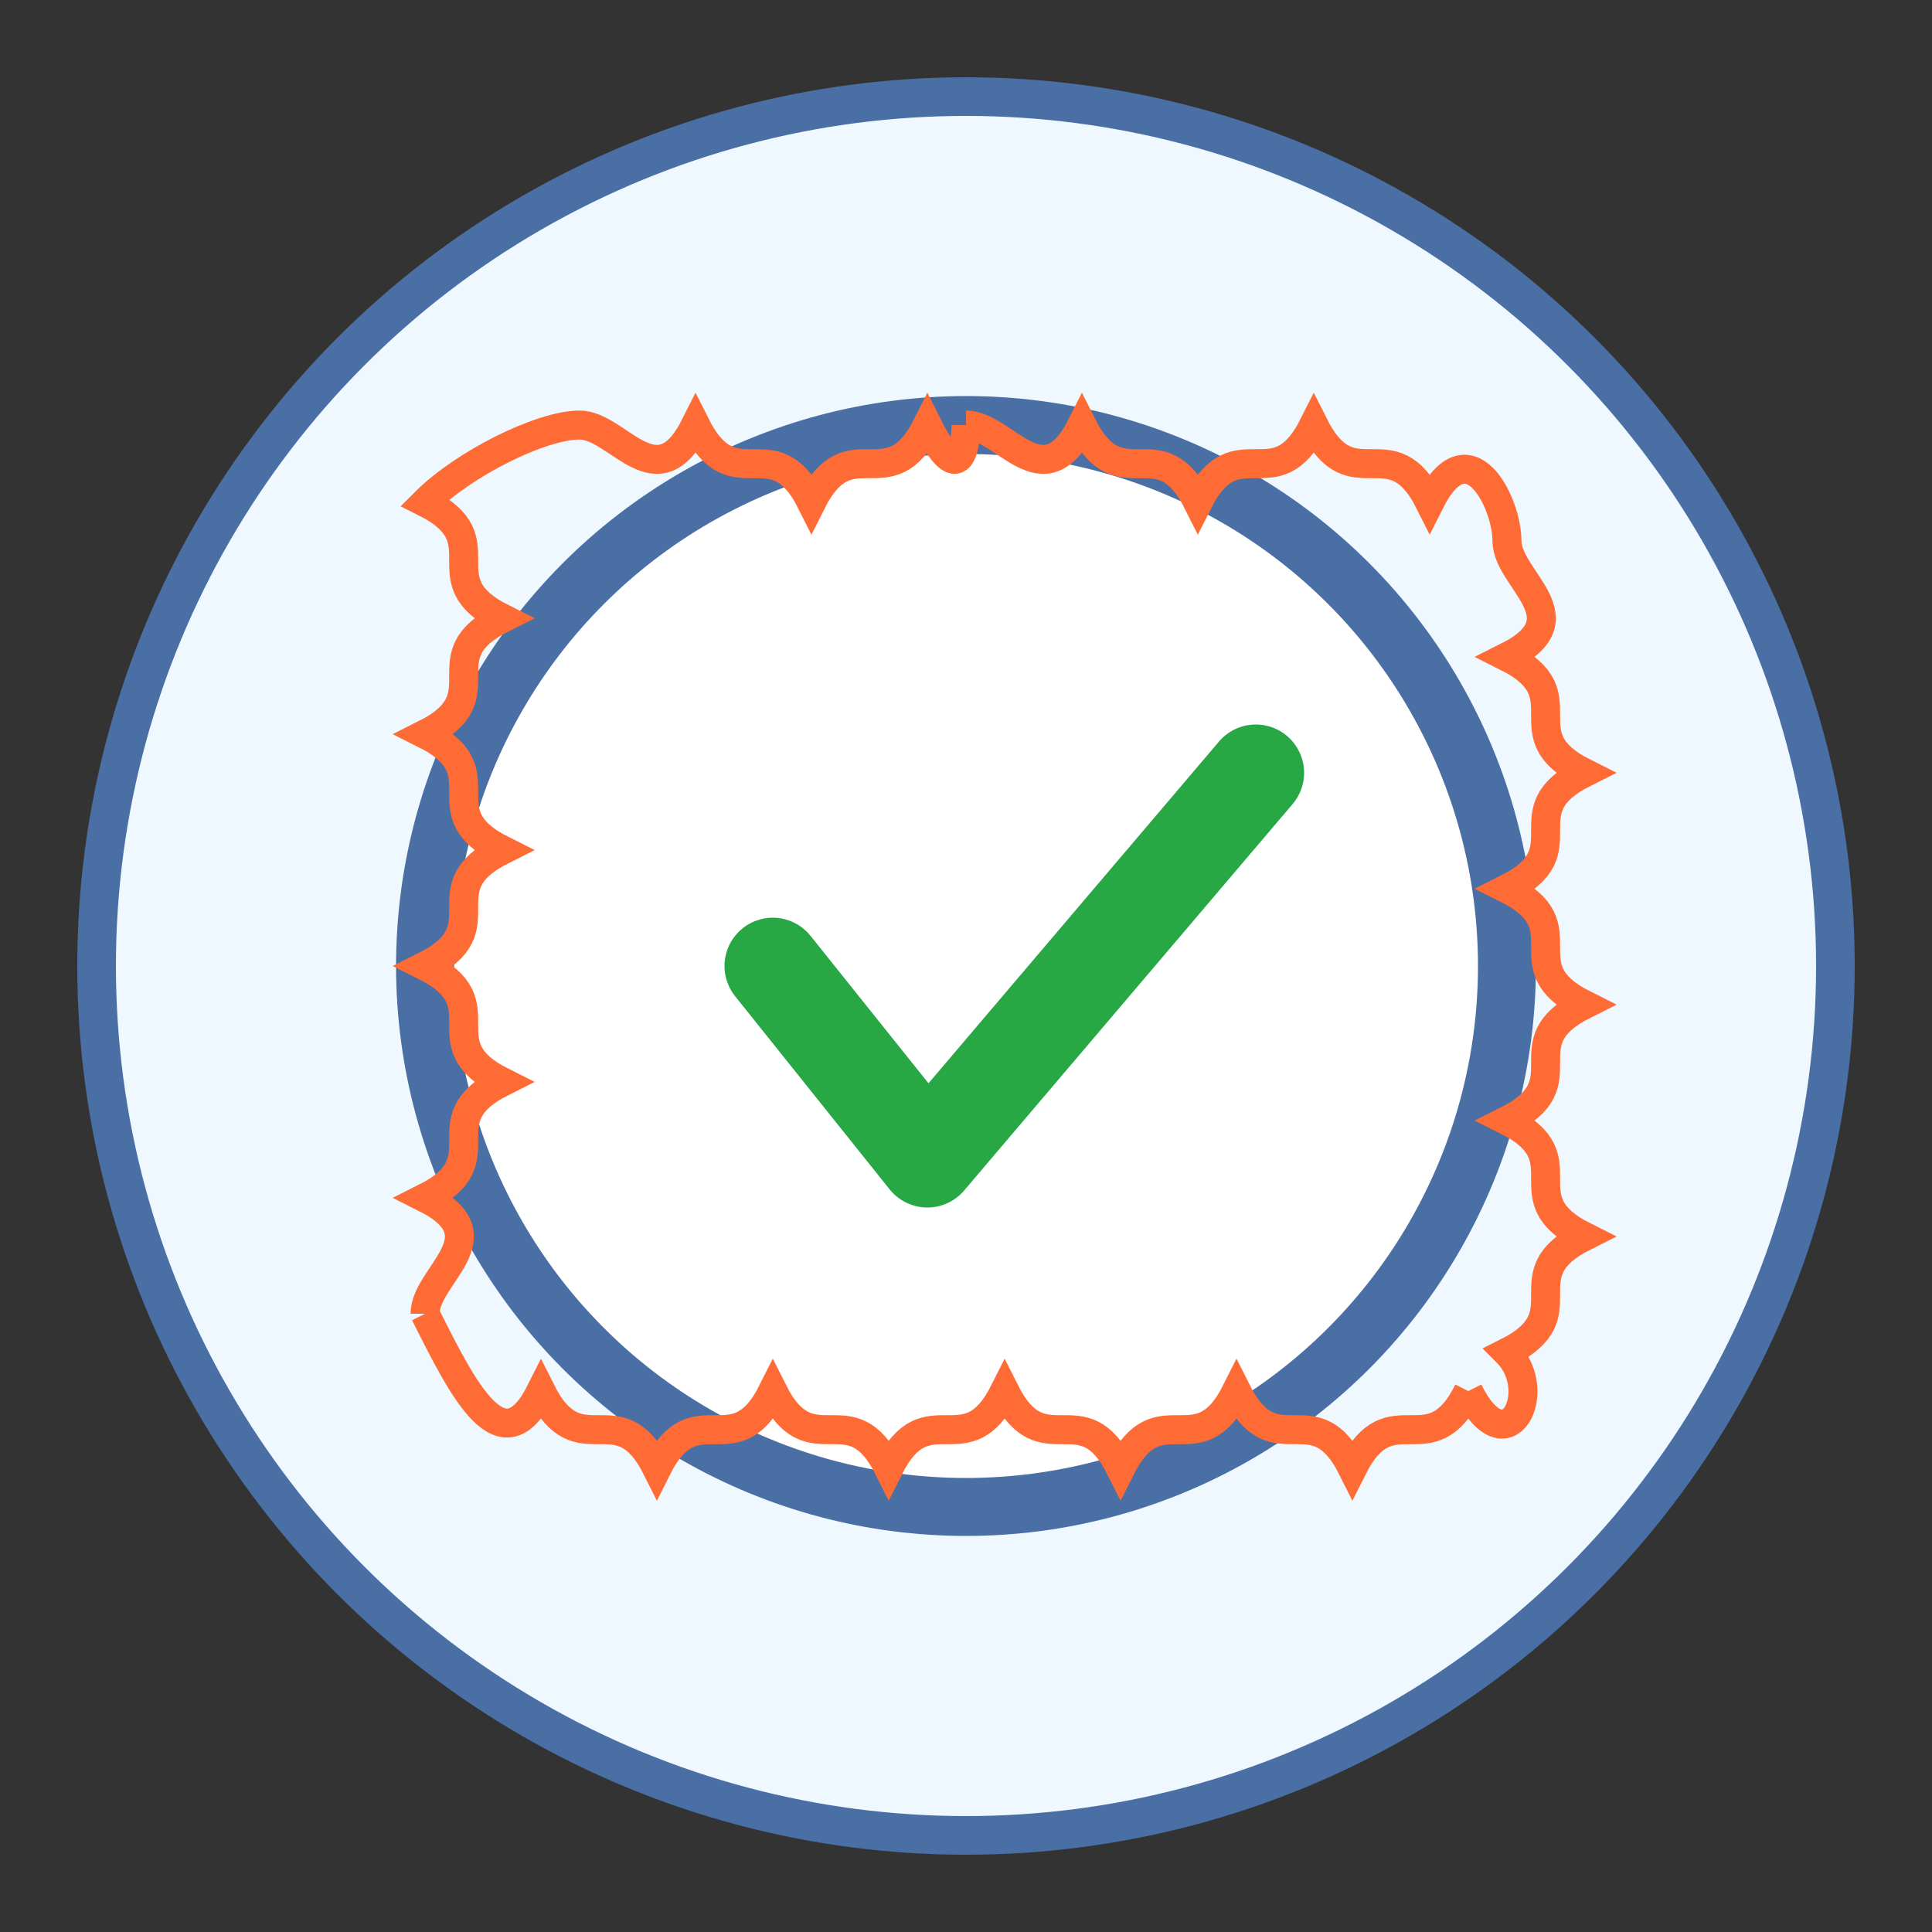
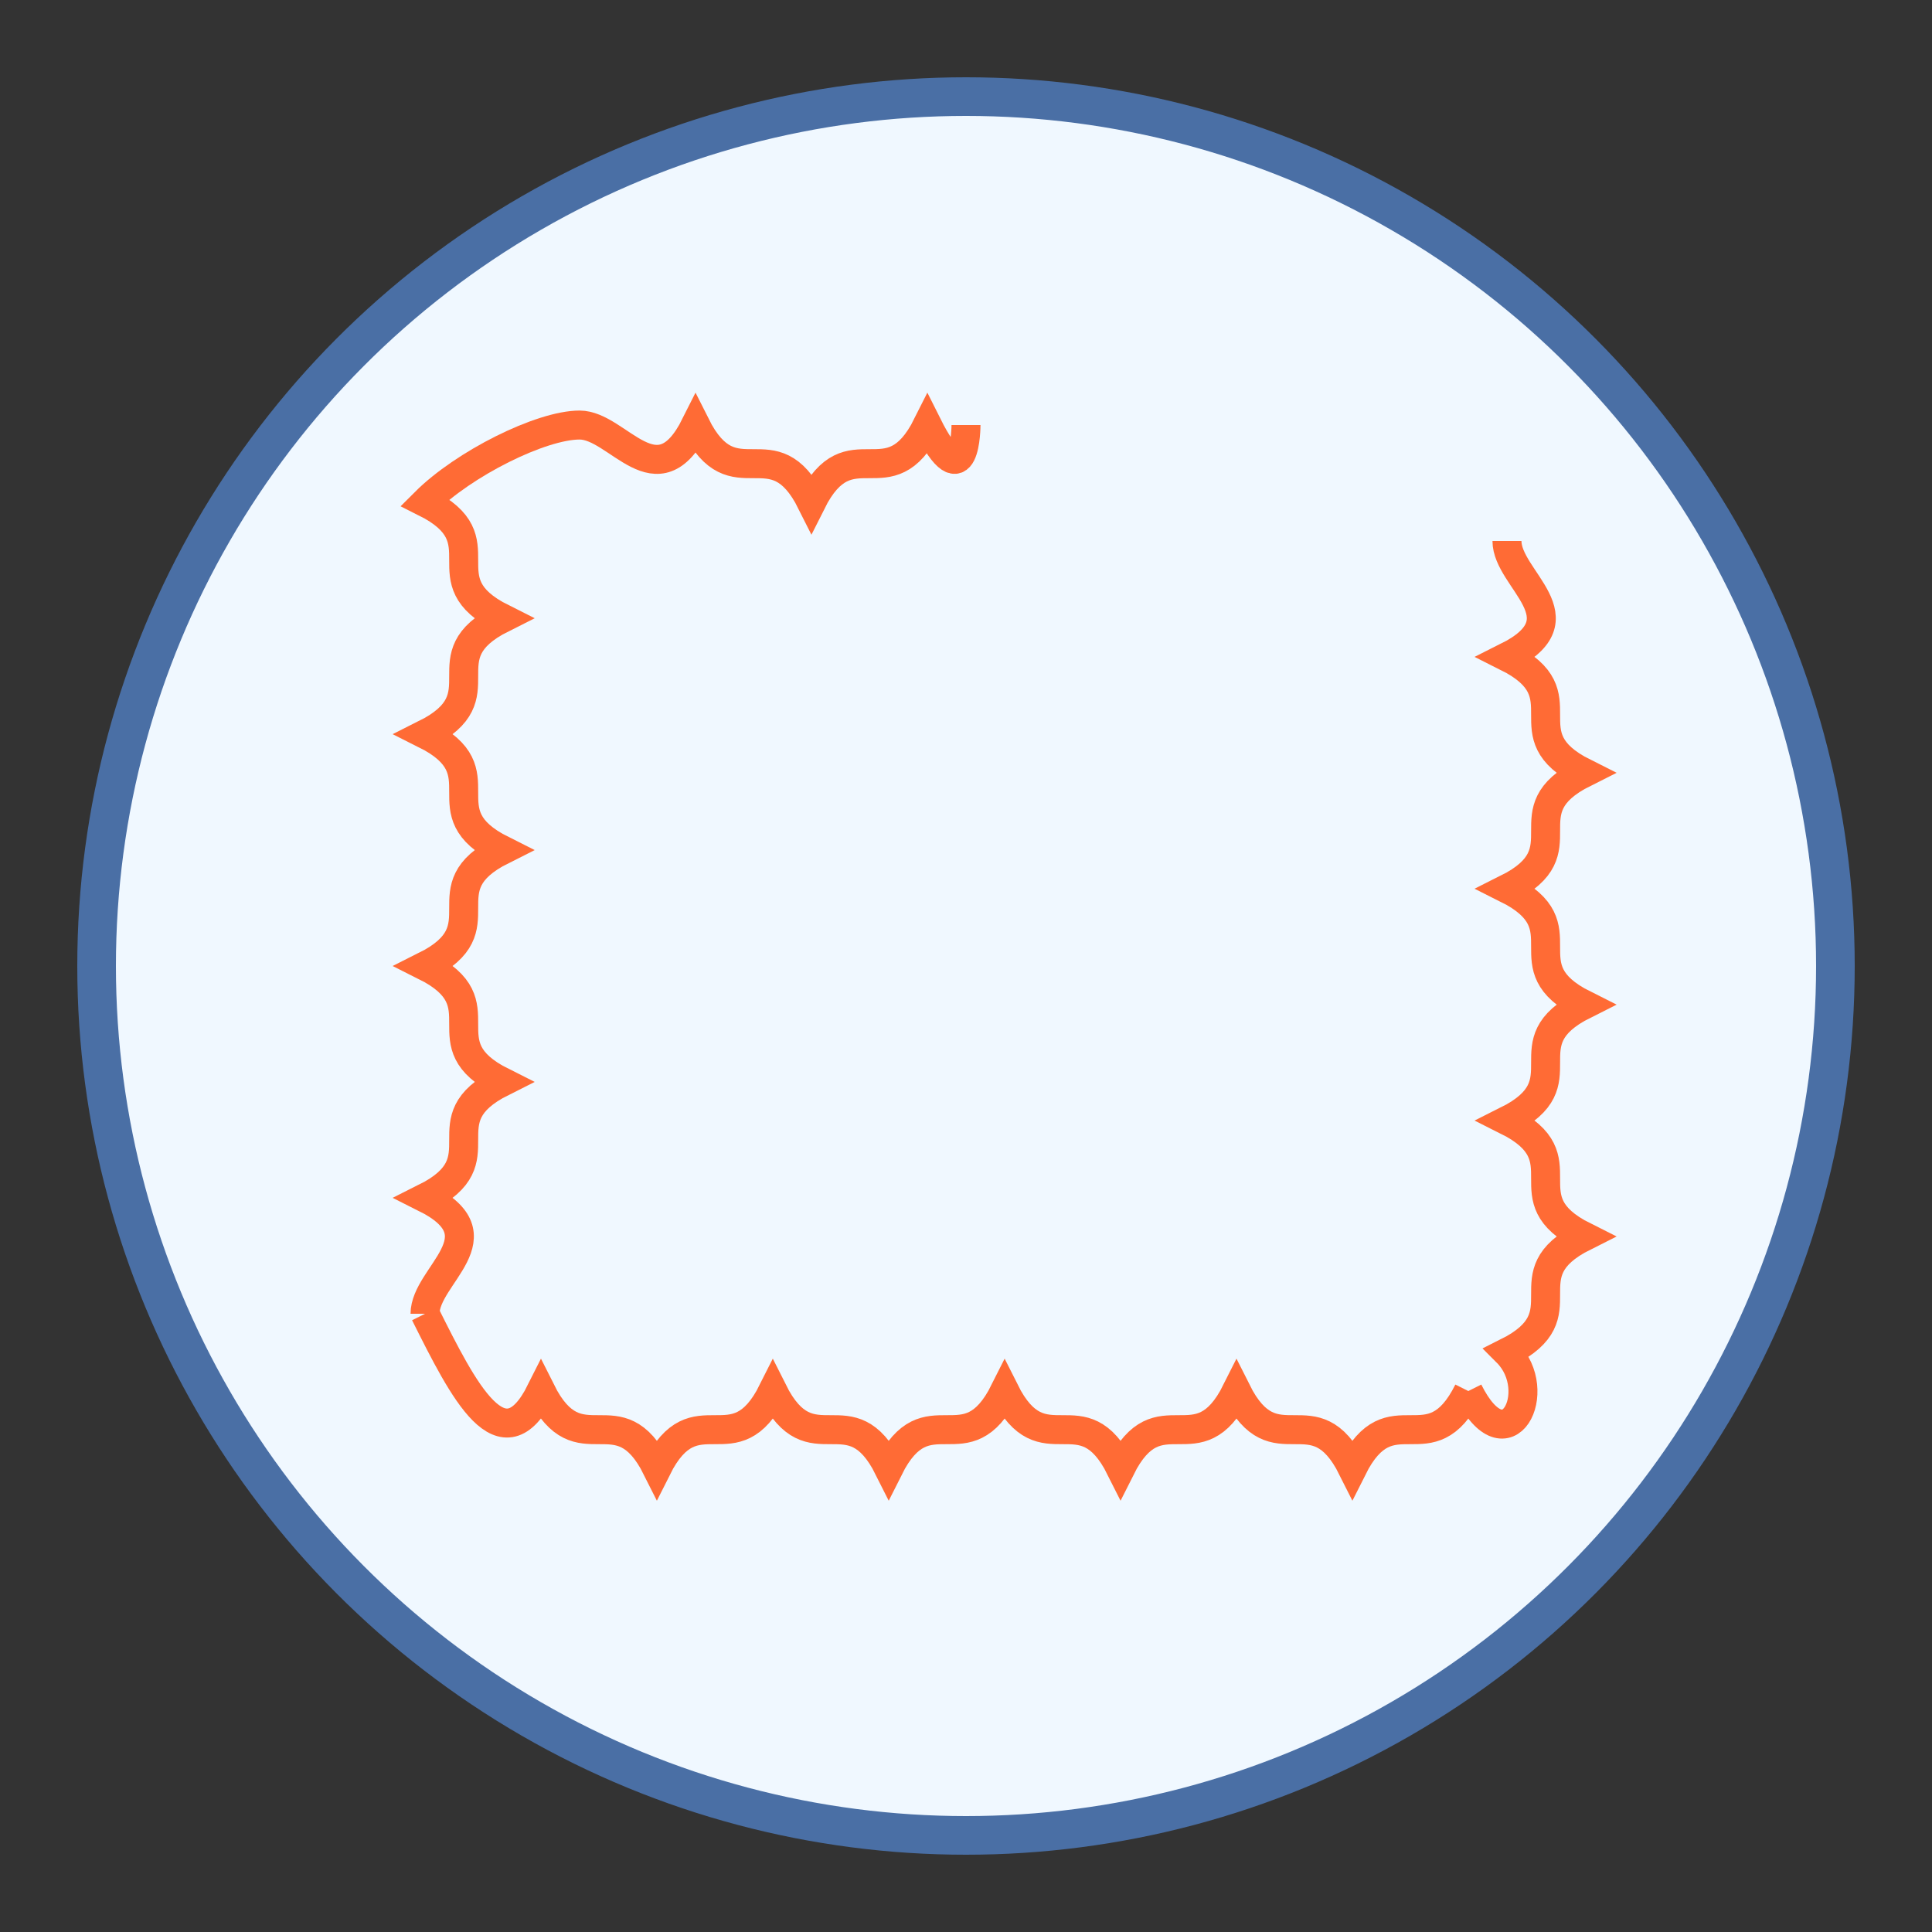
<svg xmlns="http://www.w3.org/2000/svg" width="100" height="100" viewBox="0 0 100 100">
  <rect x="0" y="0" width="100" height="100" fill="#333333" stroke="none" />
  <circle cx="50" cy="50" r="45" fill="#f0f8ff" stroke="#4a6fa5" stroke-width="2" />
  <g transform="translate(20, 20)">
-     <circle cx="30" cy="30" r="28" fill="#ffffff" stroke="#4a6fa5" stroke-width="3" />
-     <path d="M20,30 L28,40 L45,20" stroke="#28a745" stroke-width="5" fill="none" stroke-linecap="round" stroke-linejoin="round" />
-     <path d="M30,2               C32,2 34,6 36,2               C38,6 40,2 42,6               C44,2 46,6 48,2               C50,6 52,2 54,6               C56,2 58,6 58,8" stroke="#ff6b35" stroke-width="1.5" fill="none" />
    <path d="M58,8               C58,10 62,12 58,14               C62,16 58,18 62,20               C58,22 62,24 58,26               C62,28 58,30 62,32               C58,34 62,36 58,38               C62,40 58,42 62,44               C58,46 62,48 58,50               C60,52 58,56 56,52" stroke="#ff6b35" stroke-width="1.5" fill="none" />
    <path d="M56,52               C54,56 52,52 50,56               C48,52 46,56 44,52               C42,56 40,52 38,56               C36,52 34,56 32,52               C30,56 28,52 26,56               C24,52 22,56 20,52               C18,56 16,52 14,56               C12,52 10,56 8,52               C6,56 4,52 2,48" stroke="#ff6b35" stroke-width="1.5" fill="none" />
    <path d="M2,48               C2,46 6,44 2,42               C6,40 2,38 6,36               C2,34 6,32 2,30               C6,28 2,26 6,24               C2,22 6,20 2,18               C6,16 2,14 6,12               C2,10 6,8 2,6               C4,4 8,2 10,2" stroke="#ff6b35" stroke-width="1.5" fill="none" />
    <path d="M10,2               C12,2 14,6 16,2               C18,6 20,2 22,6               C24,2 26,6 28,2               C30,6 30,2 30,2" stroke="#ff6b35" stroke-width="1.5" fill="none" />
  </g>
</svg>